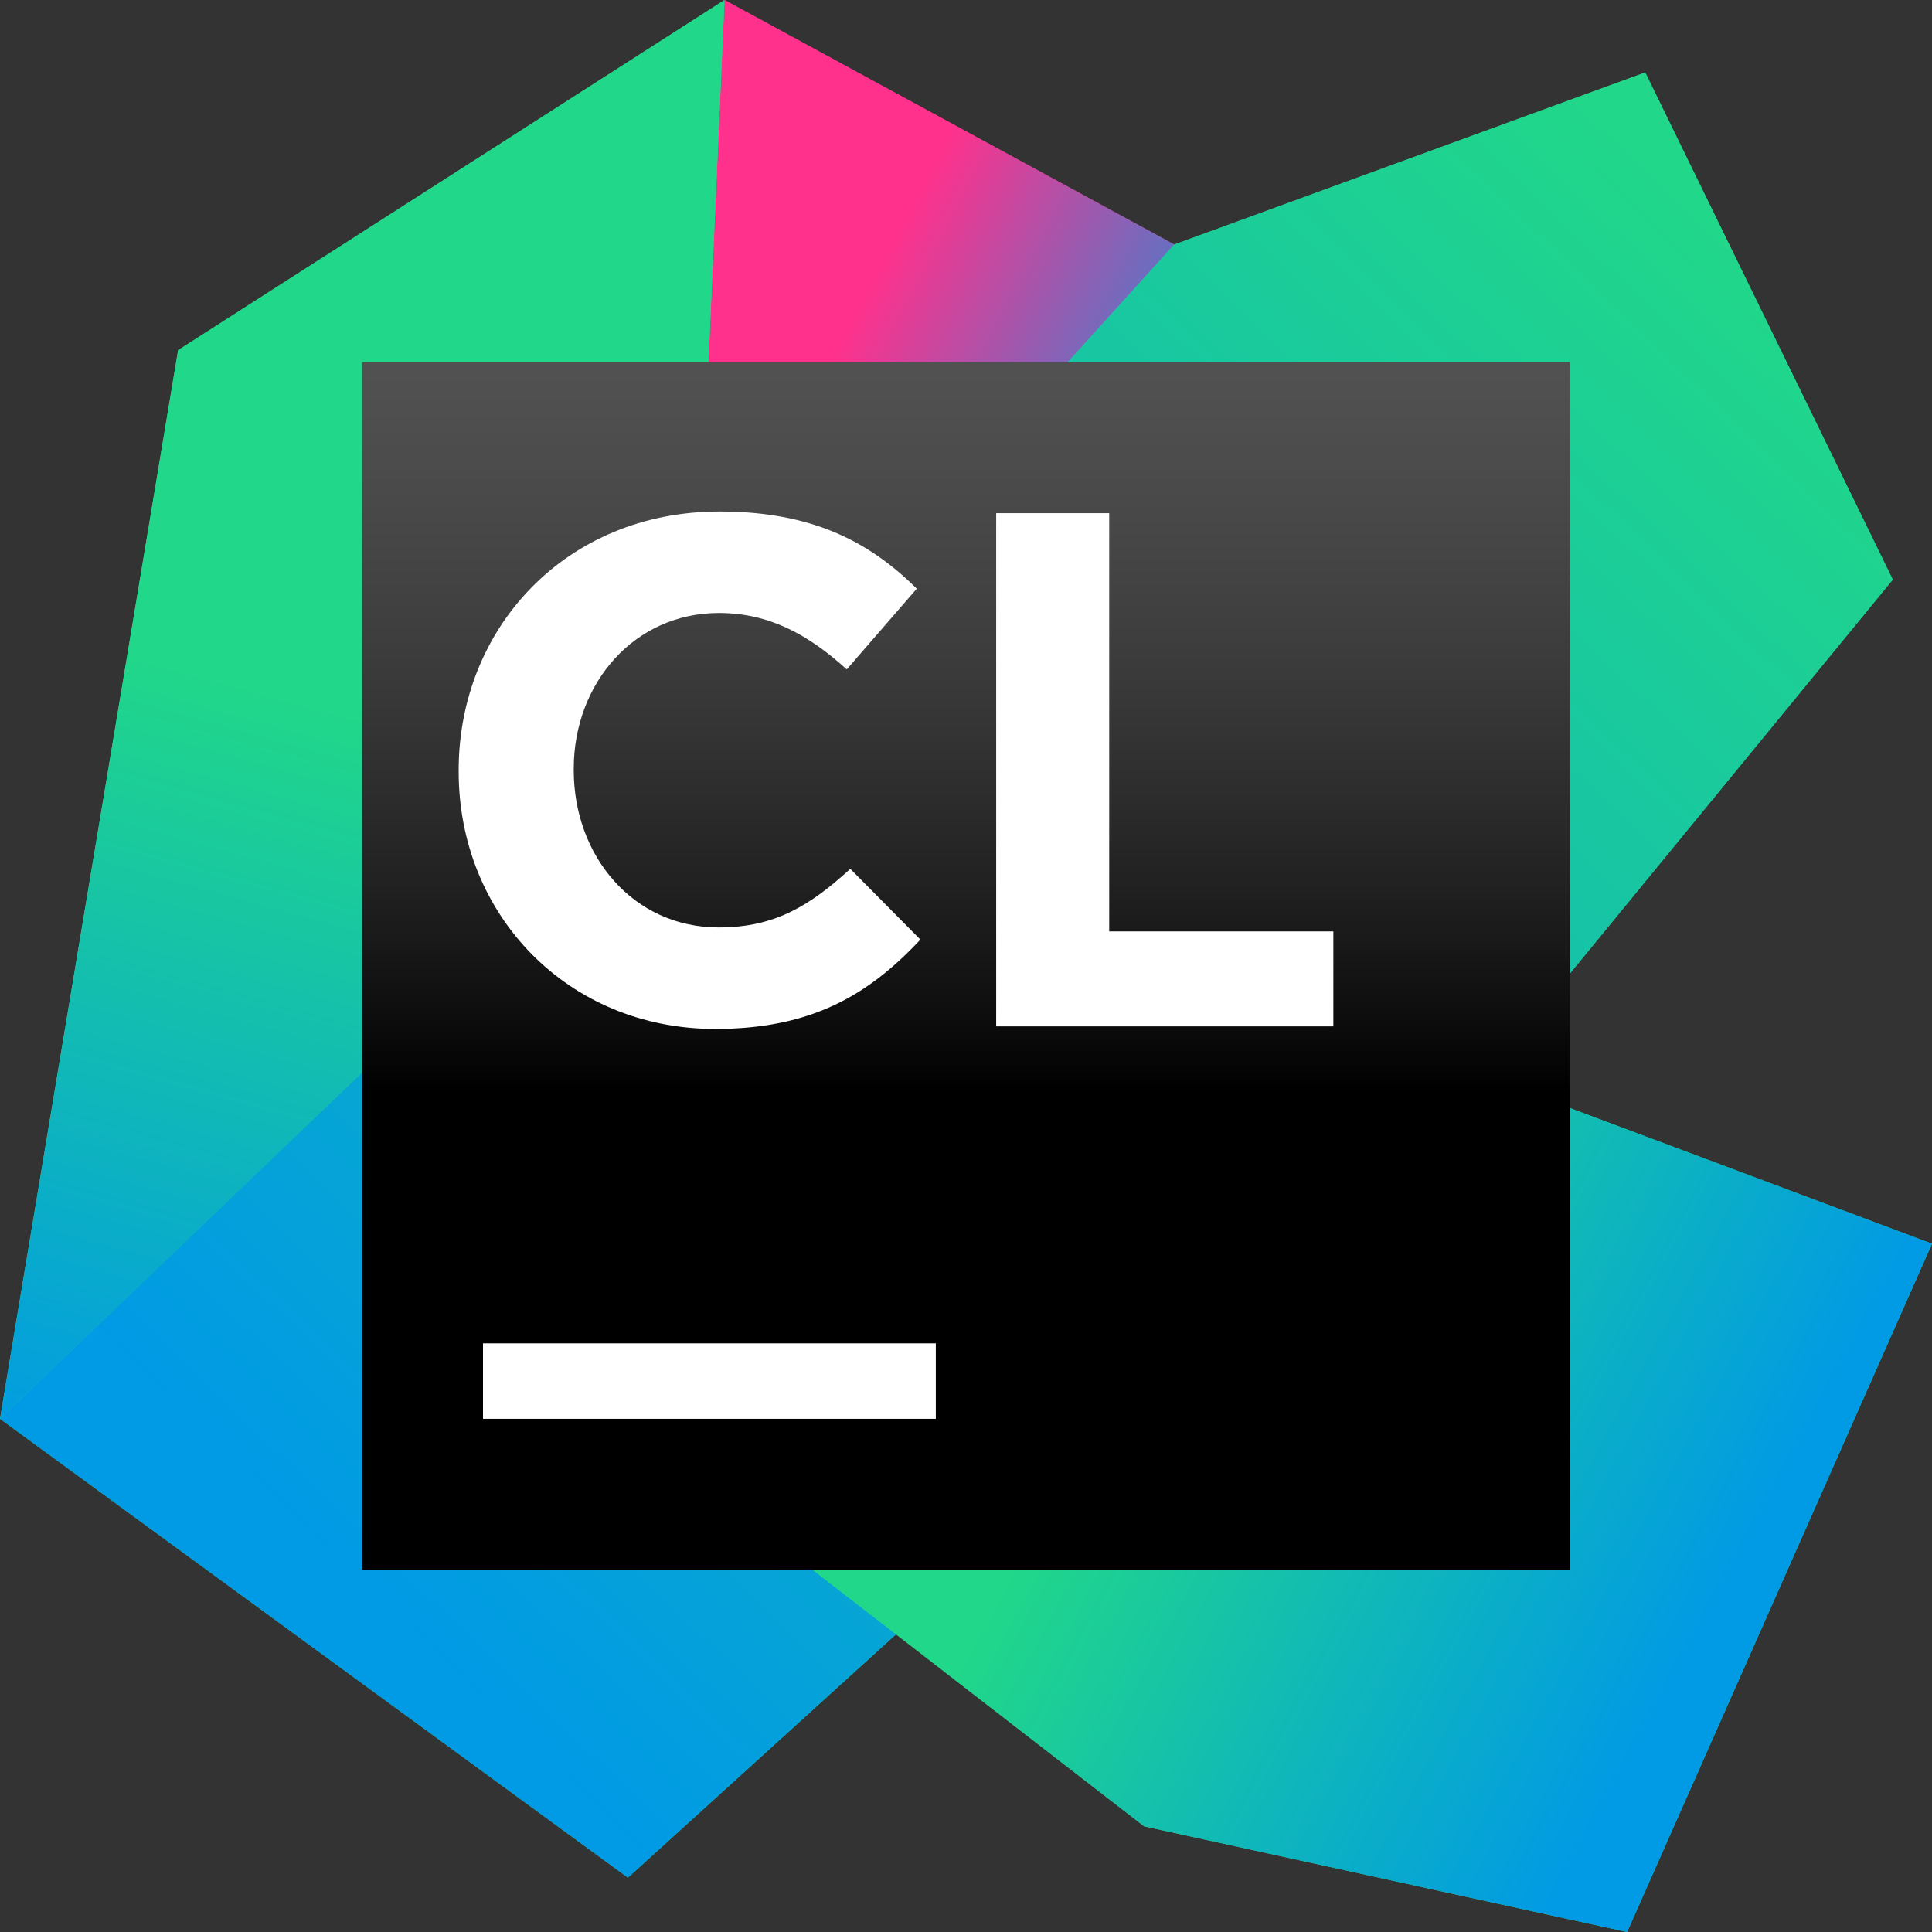
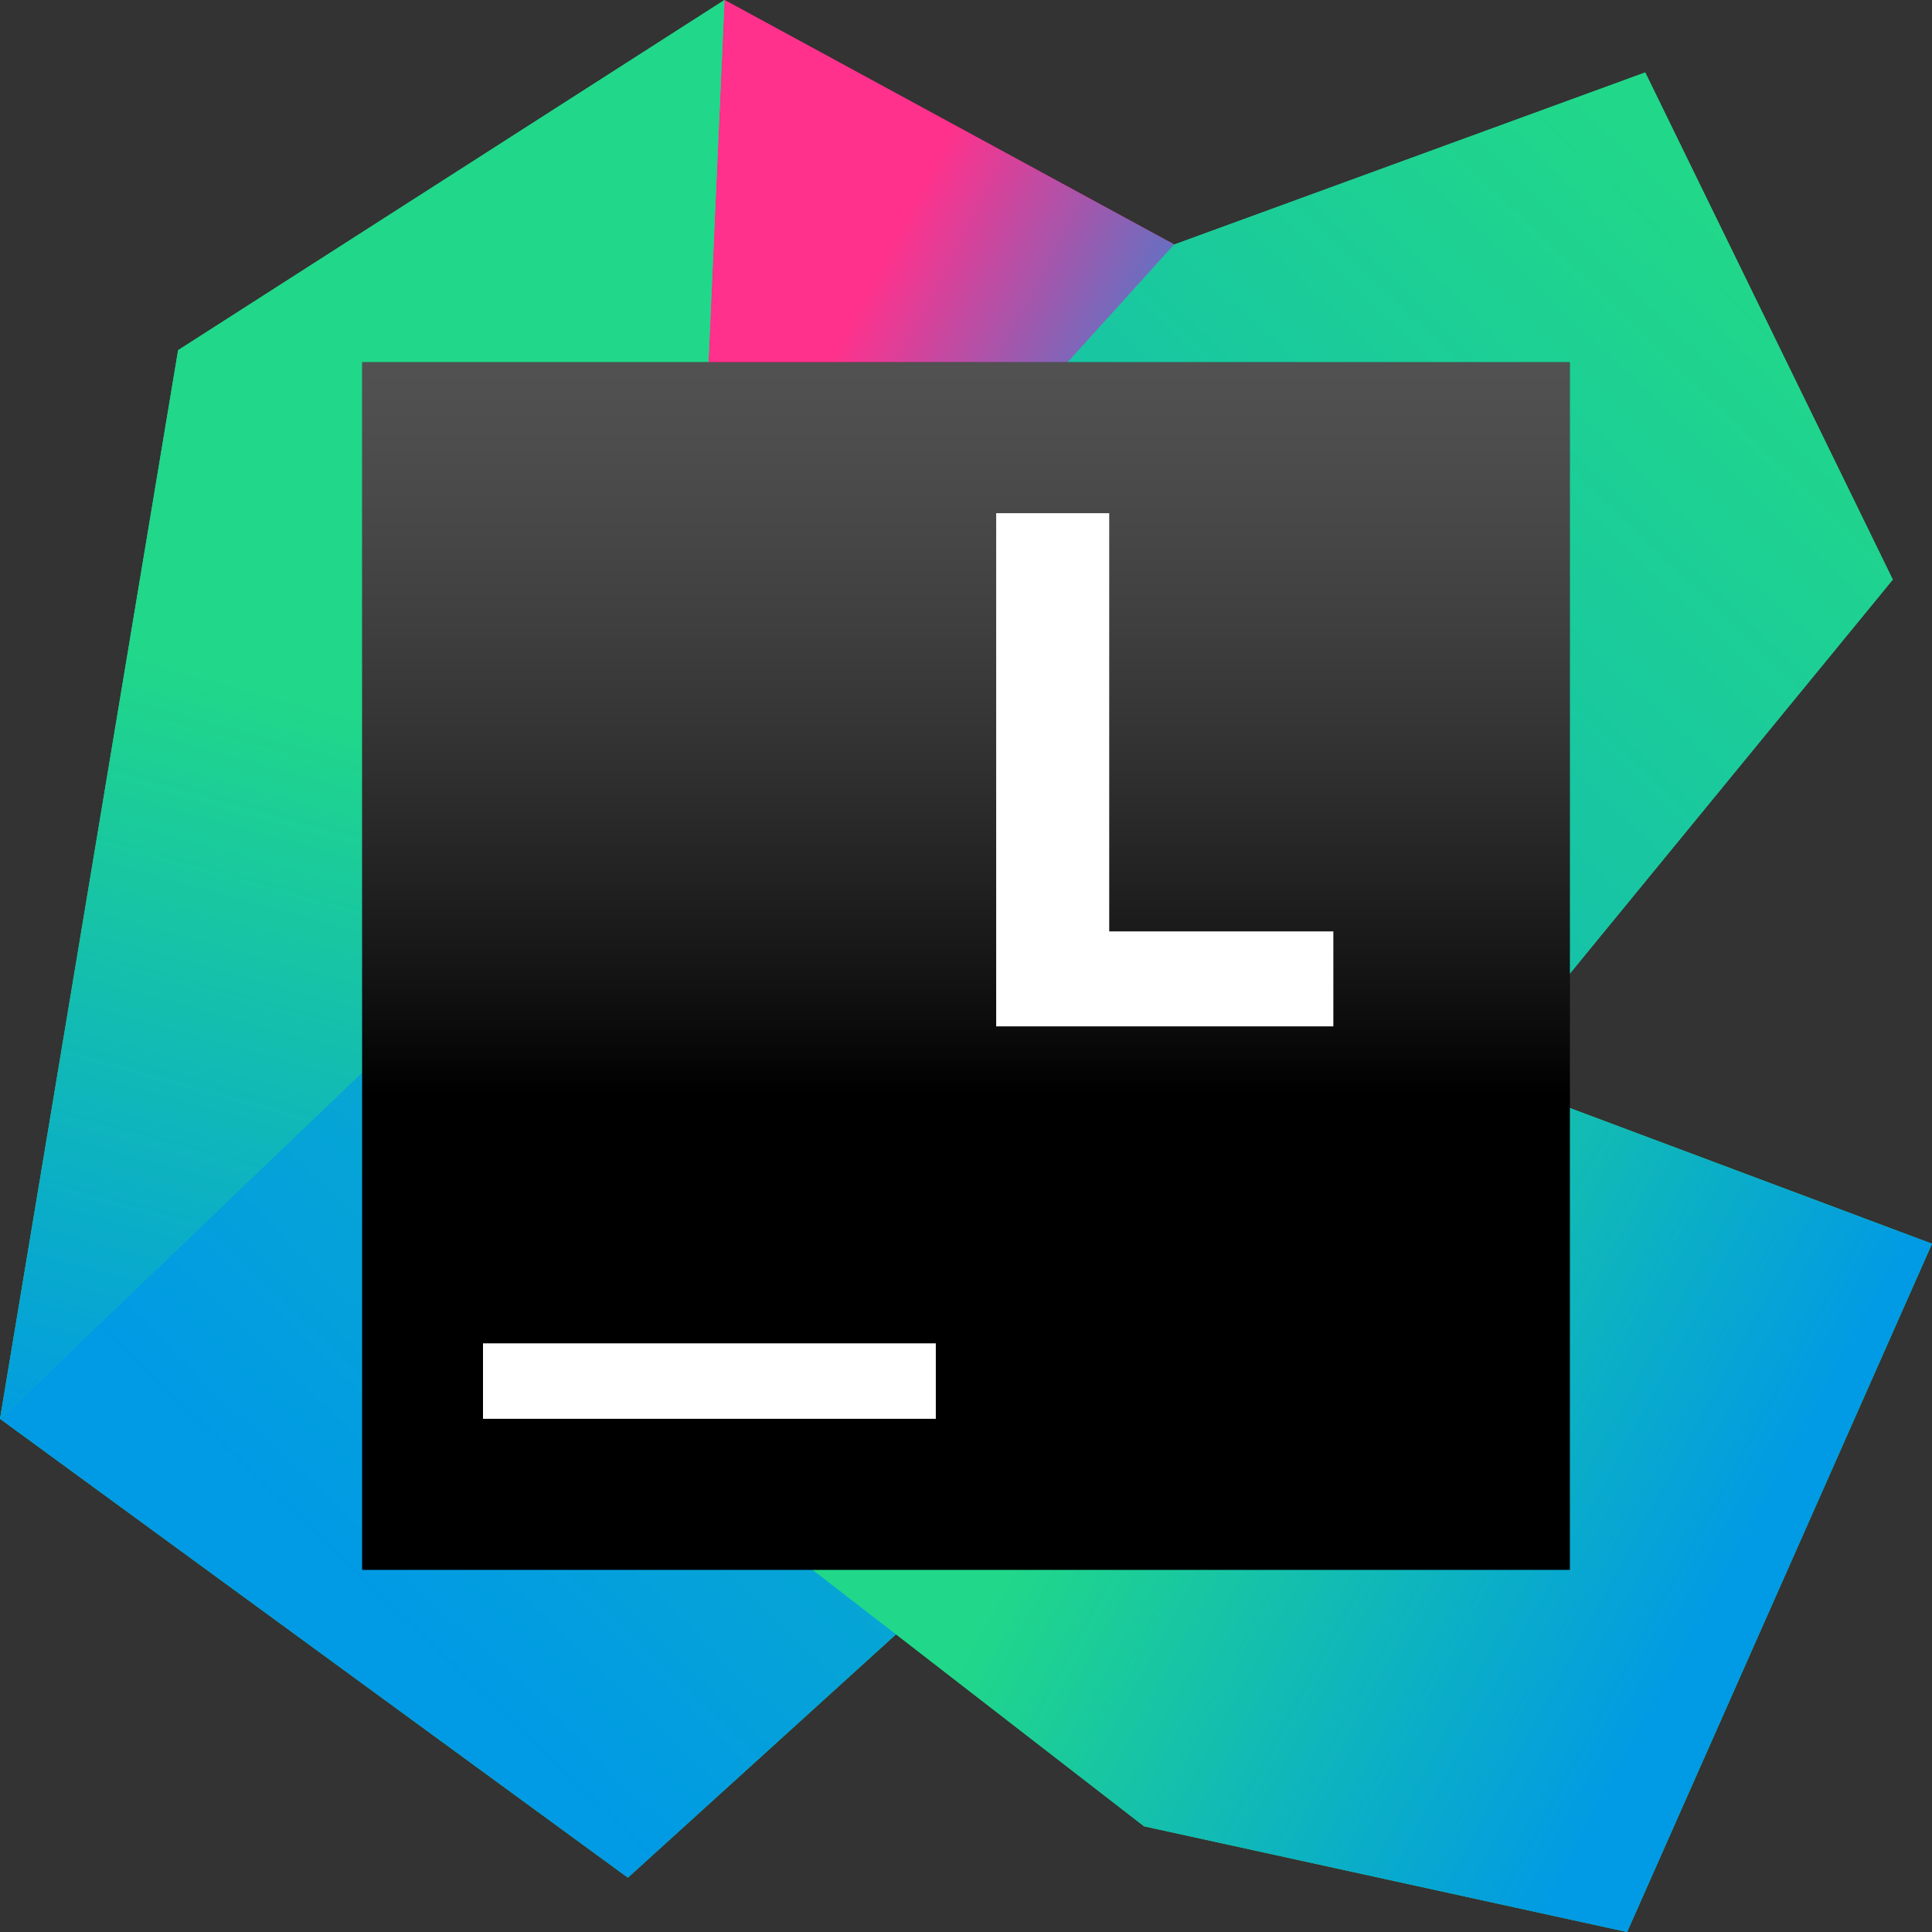
<svg xmlns="http://www.w3.org/2000/svg" xmlns:xlink="http://www.w3.org/1999/xlink" width="64" height="64" viewBox="0 0 64 64">
  <rect x="0" y="0" width="64" height="64" fill="#333333" stroke="none" />
  <defs>
    <linearGradient id="clion-b" x1="50%" x2="103.297%" y1="28.391%" y2="69.421%">
      <stop offset="0%" stop-color="#FF318C" />
      <stop offset="100%" stop-color="#009AE5" />
    </linearGradient>
    <polygon id="clion-a" points="24 0 20.3 27.7 24.6 25.9 38.9 8.1" />
    <linearGradient id="clion-d" x1="46.609%" x2="38.287%" y1="50%" y2="108.628%">
      <stop offset="0%" stop-color="#21D789" />
      <stop offset="100%" stop-color="#009AE5" />
    </linearGradient>
    <polygon id="clion-c" points="5.9 11.6 0 47 22.3 38.4 24 0" />
    <linearGradient id="clion-f" x1="87.515%" x2="13.422%" y1="4.52%" y2="78.894%">
      <stop offset="0%" stop-color="#21D789" />
      <stop offset="100%" stop-color="#009AE5" />
    </linearGradient>
    <polygon id="clion-e" points="38.9 8.1 27.5 20.7 0 47 20.8 62.2 46.8 38.6 62.701 19.2 54.5 2.4" />
    <linearGradient id="clion-h" x1="30.528%" x2="78.5%" y1="56.312%" y2="79.566%">
      <stop offset="0%" stop-color="#21D789" />
      <stop offset="100%" stop-color="#009AE5" />
    </linearGradient>
    <polygon id="clion-g" points="23.3 49.2 37.9 60.499 53.9 64 64 41.2 26.9 27.299" />
    <linearGradient id="clion-j" x1="50%" x2="50%" y1="-11.618%" y2="60.589%">
      <stop offset="0%" stop-color="#A6A5A5" />
      <stop offset="0%" stop-color="#989898" stop-opacity=".568" />
      <stop offset="100%" />
    </linearGradient>
    <polygon id="clion-i" points="0 40 40 40 40 0 0 0" />
  </defs>
  <g fill="none" fill-rule="evenodd">
    <use fill="#FF318C" xlink:href="#clion-a" />
    <use fill="url(#clion-b)" xlink:href="#clion-a" />
    <use fill="#21D789" xlink:href="#clion-c" />
    <use fill="url(#clion-d)" xlink:href="#clion-c" />
    <use fill="#21D789" xlink:href="#clion-e" />
    <use fill="url(#clion-f)" xlink:href="#clion-e" />
    <use fill="#21D789" xlink:href="#clion-g" />
    <use fill="url(#clion-h)" xlink:href="#clion-g" />
    <g transform="translate(12 12)">
      <use fill="#000" xlink:href="#clion-i" />
      <use fill="url(#clion-j)" xlink:href="#clion-i" />
-       <path fill="#FFF" d="M3.194,13.562 L3.194,13.514 C3.194,8.803 6.745,4.944 11.836,4.944 C14.961,4.944 16.832,5.984 18.37,7.5 L16.05,10.175 C14.772,9.015 13.47,8.306 11.812,8.306 C9.019,8.306 7.006,10.626 7.006,13.466 L7.006,13.514 C7.006,16.355 8.971,18.723 11.812,18.723 C13.706,18.723 14.866,17.965 16.168,16.782 L18.489,19.125 C16.784,20.948 14.89,22.085 11.694,22.085 C6.817,22.085 3.194,18.322 3.194,13.562" />
      <polygon fill="#FFF" points="21 5 24.744 5 24.744 18.854 32.169 18.854 32.169 22 21 22" />
      <polygon fill="#FFF" points="4 35 19 35 19 32.5 4 32.5" />
    </g>
  </g>
</svg>